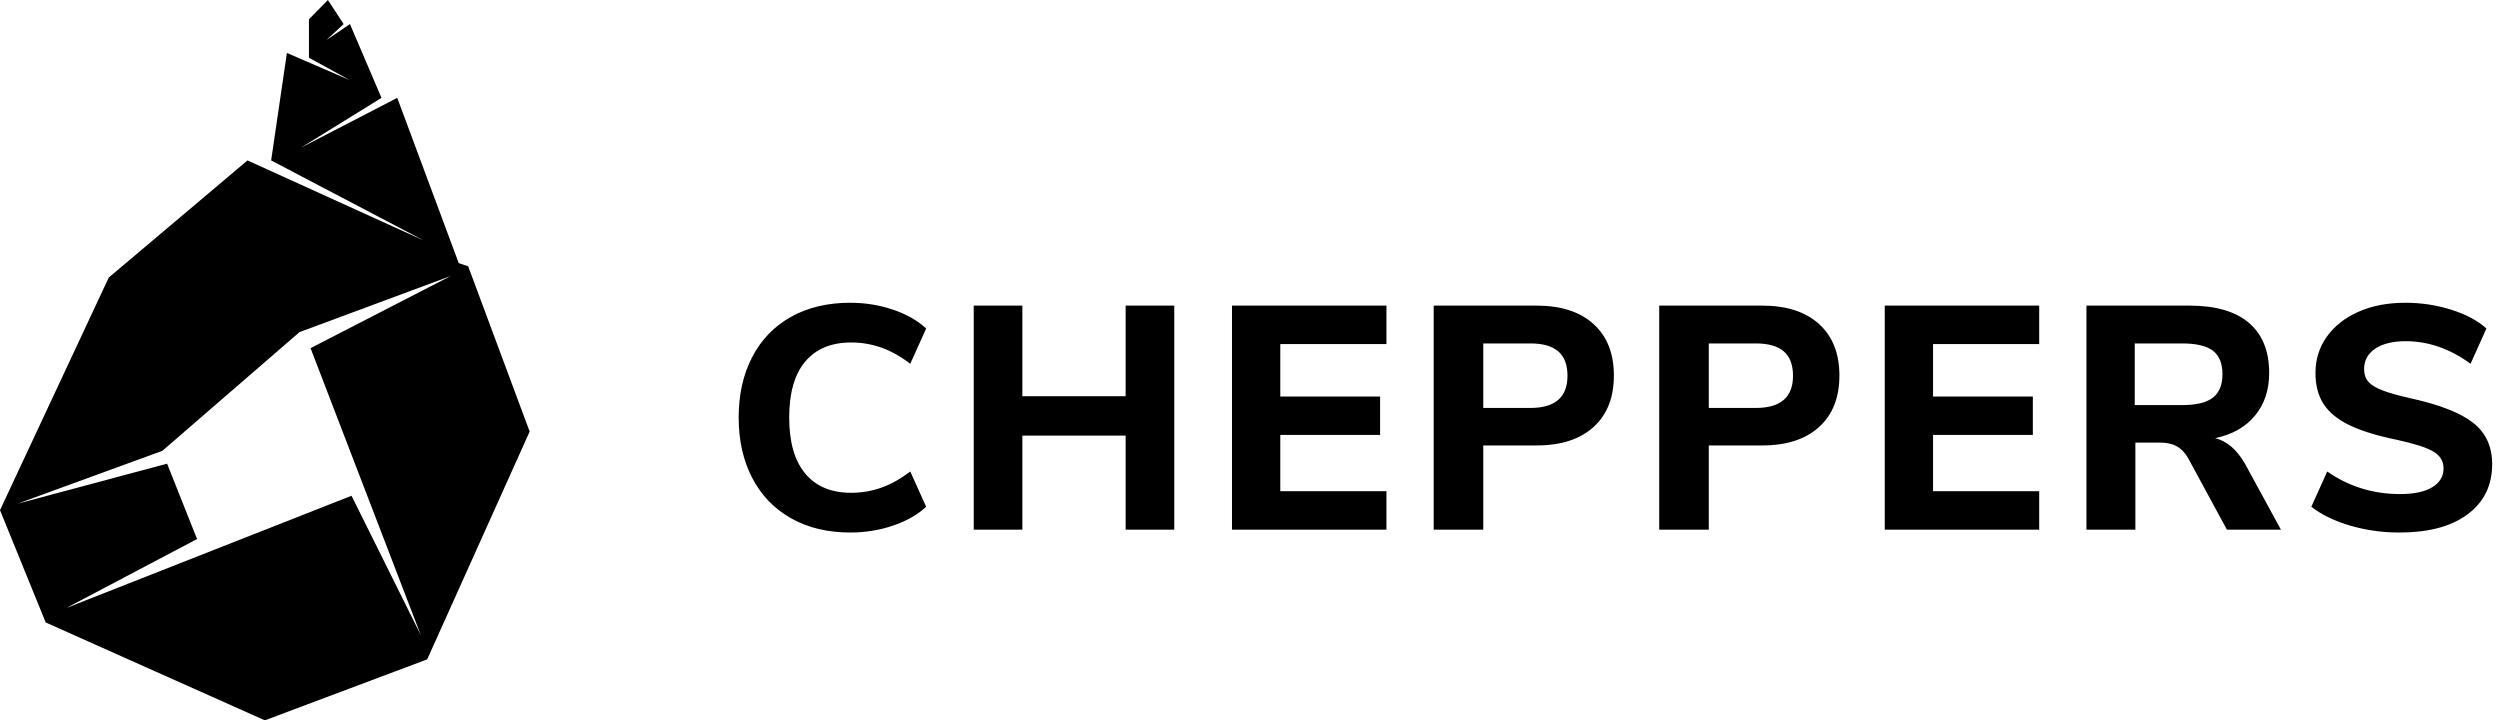
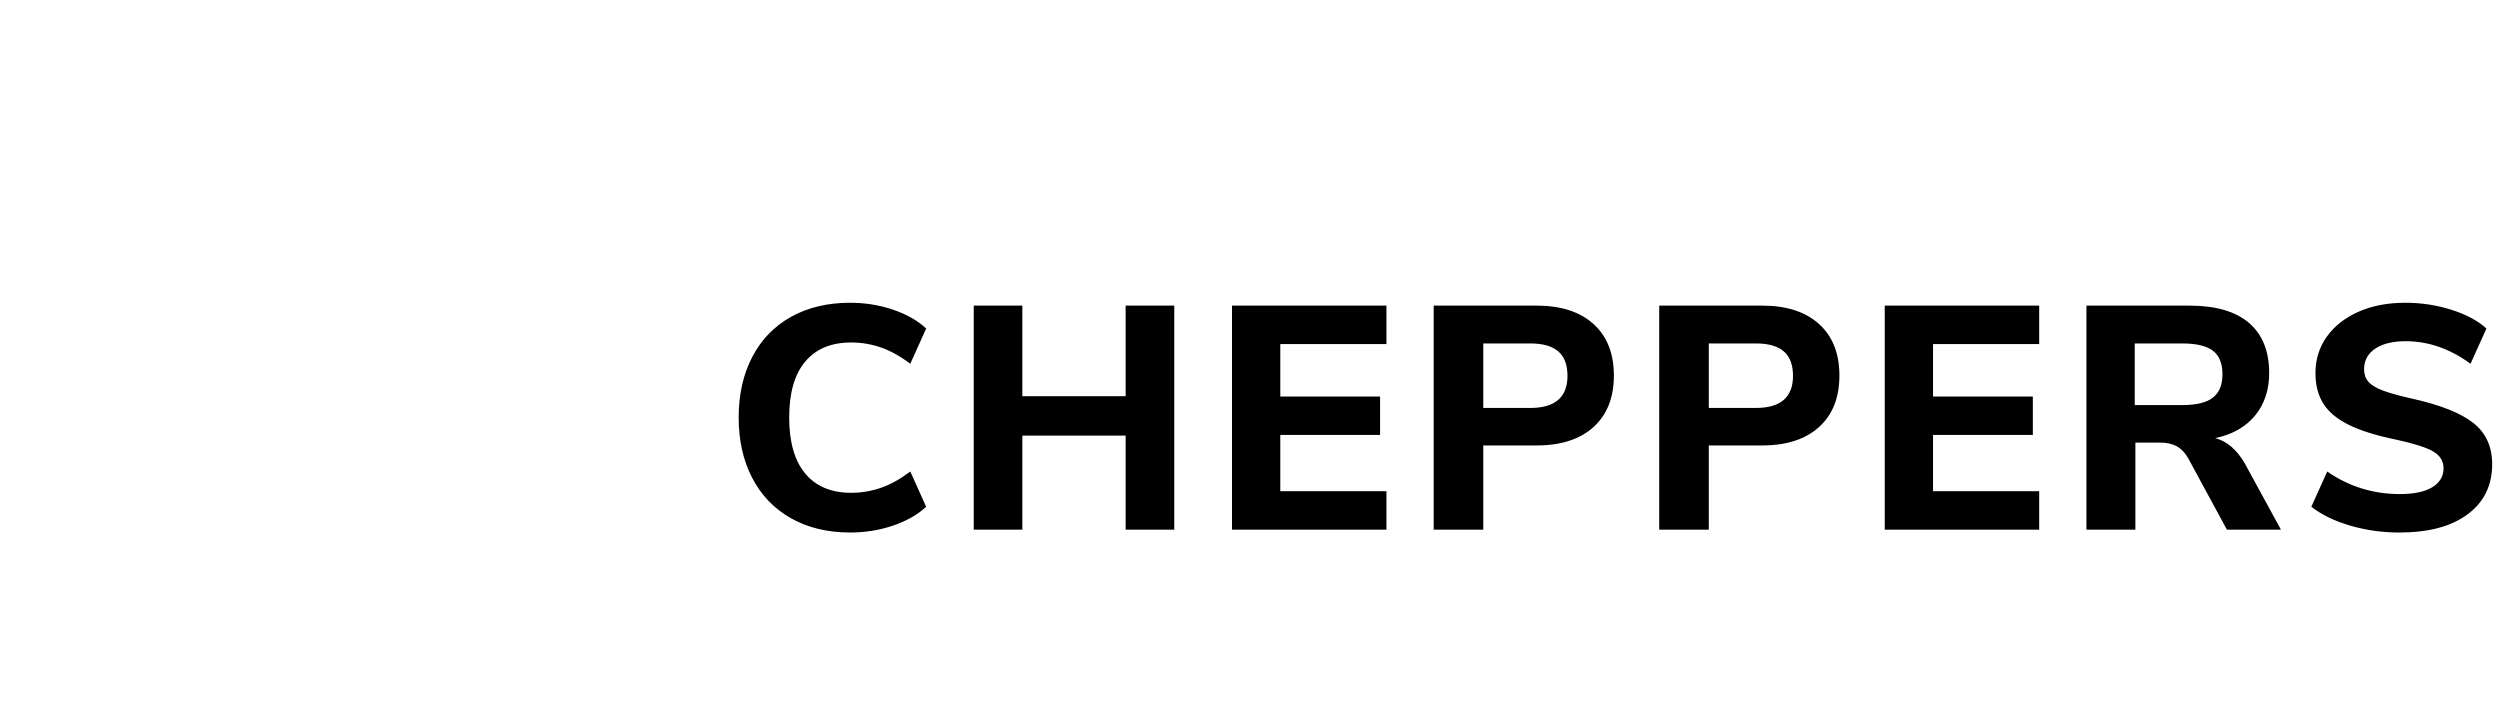
<svg xmlns="http://www.w3.org/2000/svg" width="118px" height="34px" viewBox="0 0 118 34" version="1.1">
  <g stroke="none" stroke-width="1" fill="#000000" fill-rule="evenodd">
-     <path d="M22.098,12.57 L21.652,12.419 L18.75,4.619 L14.211,6.967 L18.006,4.619 L16.518,1.136 L15.402,1.893 L16.22,1.136 L15.476,0 L14.583,0.909 L14.583,2.726 L16.518,3.786 L13.542,2.499 L12.798,7.572 L20.015,11.359 L11.682,7.572 L5.134,13.1 L0,24.08 L2.158,29.381 L12.5,34 L20.164,31.122 L25,20.37 L22.098,12.57 Z M14.658,16.432 L19.866,29.987 L16.592,23.399 L3.125,28.699 L9.301,25.443 L7.887,21.884 L0.818,23.777 L7.664,21.278 L14.137,15.675 L21.28,13.024 L14.658,16.432 Z" id="Shape" />
    <path d="M40.13,25.135 C39.06,25.135 38.128,24.91 37.333,24.46 C36.537,24.01 35.928,23.375 35.503,22.555 C35.077,21.735 34.865,20.785 34.865,19.705 C34.865,18.625 35.077,17.675 35.503,16.855 C35.928,16.035 36.537,15.403 37.333,14.957 C38.128,14.512 39.06,14.29 40.13,14.29 C40.83,14.29 41.5,14.397 42.14,14.613 C42.78,14.828 43.305,15.125 43.715,15.505 L42.965,17.17 C42.505,16.82 42.048,16.565 41.593,16.405 C41.137,16.245 40.665,16.165 40.175,16.165 C39.235,16.165 38.513,16.465 38.008,17.065 C37.502,17.665 37.25,18.545 37.25,19.705 C37.25,20.865 37.502,21.747 38.008,22.352 C38.513,22.958 39.235,23.26 40.175,23.26 C40.665,23.26 41.137,23.18 41.593,23.02 C42.048,22.86 42.505,22.605 42.965,22.255 L43.715,23.92 C43.305,24.3 42.78,24.597 42.14,24.812 C41.5,25.028 40.83,25.135 40.13,25.135 Z M53.13,14.425 L55.425,14.425 L55.425,25 L53.13,25 L53.13,20.56 L48.255,20.56 L48.255,25 L45.96,25 L45.96,14.425 L48.255,14.425 L48.255,18.7 L53.13,18.7 L53.13,14.425 Z M58.15,25 L58.15,14.425 L65.44,14.425 L65.44,16.24 L60.43,16.24 L60.43,18.715 L65.14,18.715 L65.14,20.53 L60.43,20.53 L60.43,23.185 L65.44,23.185 L65.44,25 L58.15,25 Z M67.67,14.425 L72.53,14.425 C73.68,14.425 74.575,14.715 75.215,15.295 C75.855,15.875 76.175,16.685 76.175,17.725 C76.175,18.765 75.855,19.575 75.215,20.155 C74.575,20.735 73.68,21.025 72.53,21.025 L70.01,21.025 L70.01,25 L67.67,25 L67.67,14.425 Z M72.23,19.255 C73.4,19.255 73.985,18.75 73.985,17.74 C73.985,17.22 73.84,16.835 73.55,16.585 C73.26,16.335 72.82,16.21 72.23,16.21 L70.01,16.21 L70.01,19.255 L72.23,19.255 Z M78.315,14.425 L83.175,14.425 C84.325,14.425 85.22,14.715 85.86,15.295 C86.5,15.875 86.82,16.685 86.82,17.725 C86.82,18.765 86.5,19.575 85.86,20.155 C85.22,20.735 84.325,21.025 83.175,21.025 L80.655,21.025 L80.655,25 L78.315,25 L78.315,14.425 Z M82.875,19.255 C84.045,19.255 84.63,18.75 84.63,17.74 C84.63,17.22 84.485,16.835 84.195,16.585 C83.905,16.335 83.465,16.21 82.875,16.21 L80.655,16.21 L80.655,19.255 L82.875,19.255 Z M88.96,25 L88.96,14.425 L96.25,14.425 L96.25,16.24 L91.24,16.24 L91.24,18.715 L95.95,18.715 L95.95,20.53 L91.24,20.53 L91.24,23.185 L96.25,23.185 L96.25,25 L88.96,25 Z M107.66,25 L105.11,25 L103.28,21.625 C103.13,21.365 102.95,21.178 102.74,21.062 C102.53,20.947 102.265,20.89 101.945,20.89 L100.79,20.89 L100.79,25 L98.48,25 L98.48,14.425 L103.34,14.425 C104.58,14.425 105.517,14.697 106.153,15.242 C106.788,15.788 107.105,16.575 107.105,17.605 C107.105,18.405 106.883,19.075 106.438,19.615 C105.992,20.155 105.365,20.51 104.555,20.68 C105.105,20.82 105.57,21.215 105.95,21.865 L107.66,25 Z M102.995,19.12 C103.665,19.12 104.15,19.003 104.45,18.767 C104.75,18.532 104.9,18.165 104.9,17.665 C104.9,17.155 104.75,16.785 104.45,16.555 C104.15,16.325 103.665,16.21 102.995,16.21 L100.76,16.21 L100.76,19.12 L102.995,19.12 Z M113.25,25.135 C112.45,25.135 111.68,25.028 110.94,24.812 C110.2,24.597 109.585,24.3 109.095,23.92 L109.845,22.255 C110.865,22.965 112.01,23.32 113.28,23.32 C113.94,23.32 114.447,23.213 114.802,22.997 C115.158,22.782 115.335,22.485 115.335,22.105 C115.335,21.765 115.173,21.5 114.847,21.31 C114.522,21.12 113.945,20.935 113.115,20.755 C112.185,20.565 111.443,20.335 110.888,20.065 C110.332,19.795 109.928,19.463 109.672,19.067 C109.417,18.672 109.29,18.185 109.29,17.605 C109.29,16.965 109.467,16.395 109.823,15.895 C110.178,15.395 110.675,15.003 111.315,14.717 C111.955,14.432 112.695,14.29 113.535,14.29 C114.285,14.29 115.007,14.4 115.703,14.62 C116.398,14.84 116.95,15.135 117.36,15.505 L116.61,17.17 C115.64,16.46 114.62,16.105 113.55,16.105 C112.94,16.105 112.46,16.222 112.11,16.457 C111.76,16.693 111.585,17.015 111.585,17.425 C111.585,17.665 111.652,17.862 111.787,18.017 C111.922,18.173 112.147,18.31 112.463,18.43 C112.778,18.55 113.225,18.675 113.805,18.805 C115.165,19.105 116.142,19.49 116.737,19.96 C117.333,20.43 117.63,21.08 117.63,21.91 C117.63,22.91 117.245,23.697 116.475,24.273 C115.705,24.848 114.63,25.135 113.25,25.135 Z" id="CHEPPERS" />
  </g>
</svg>